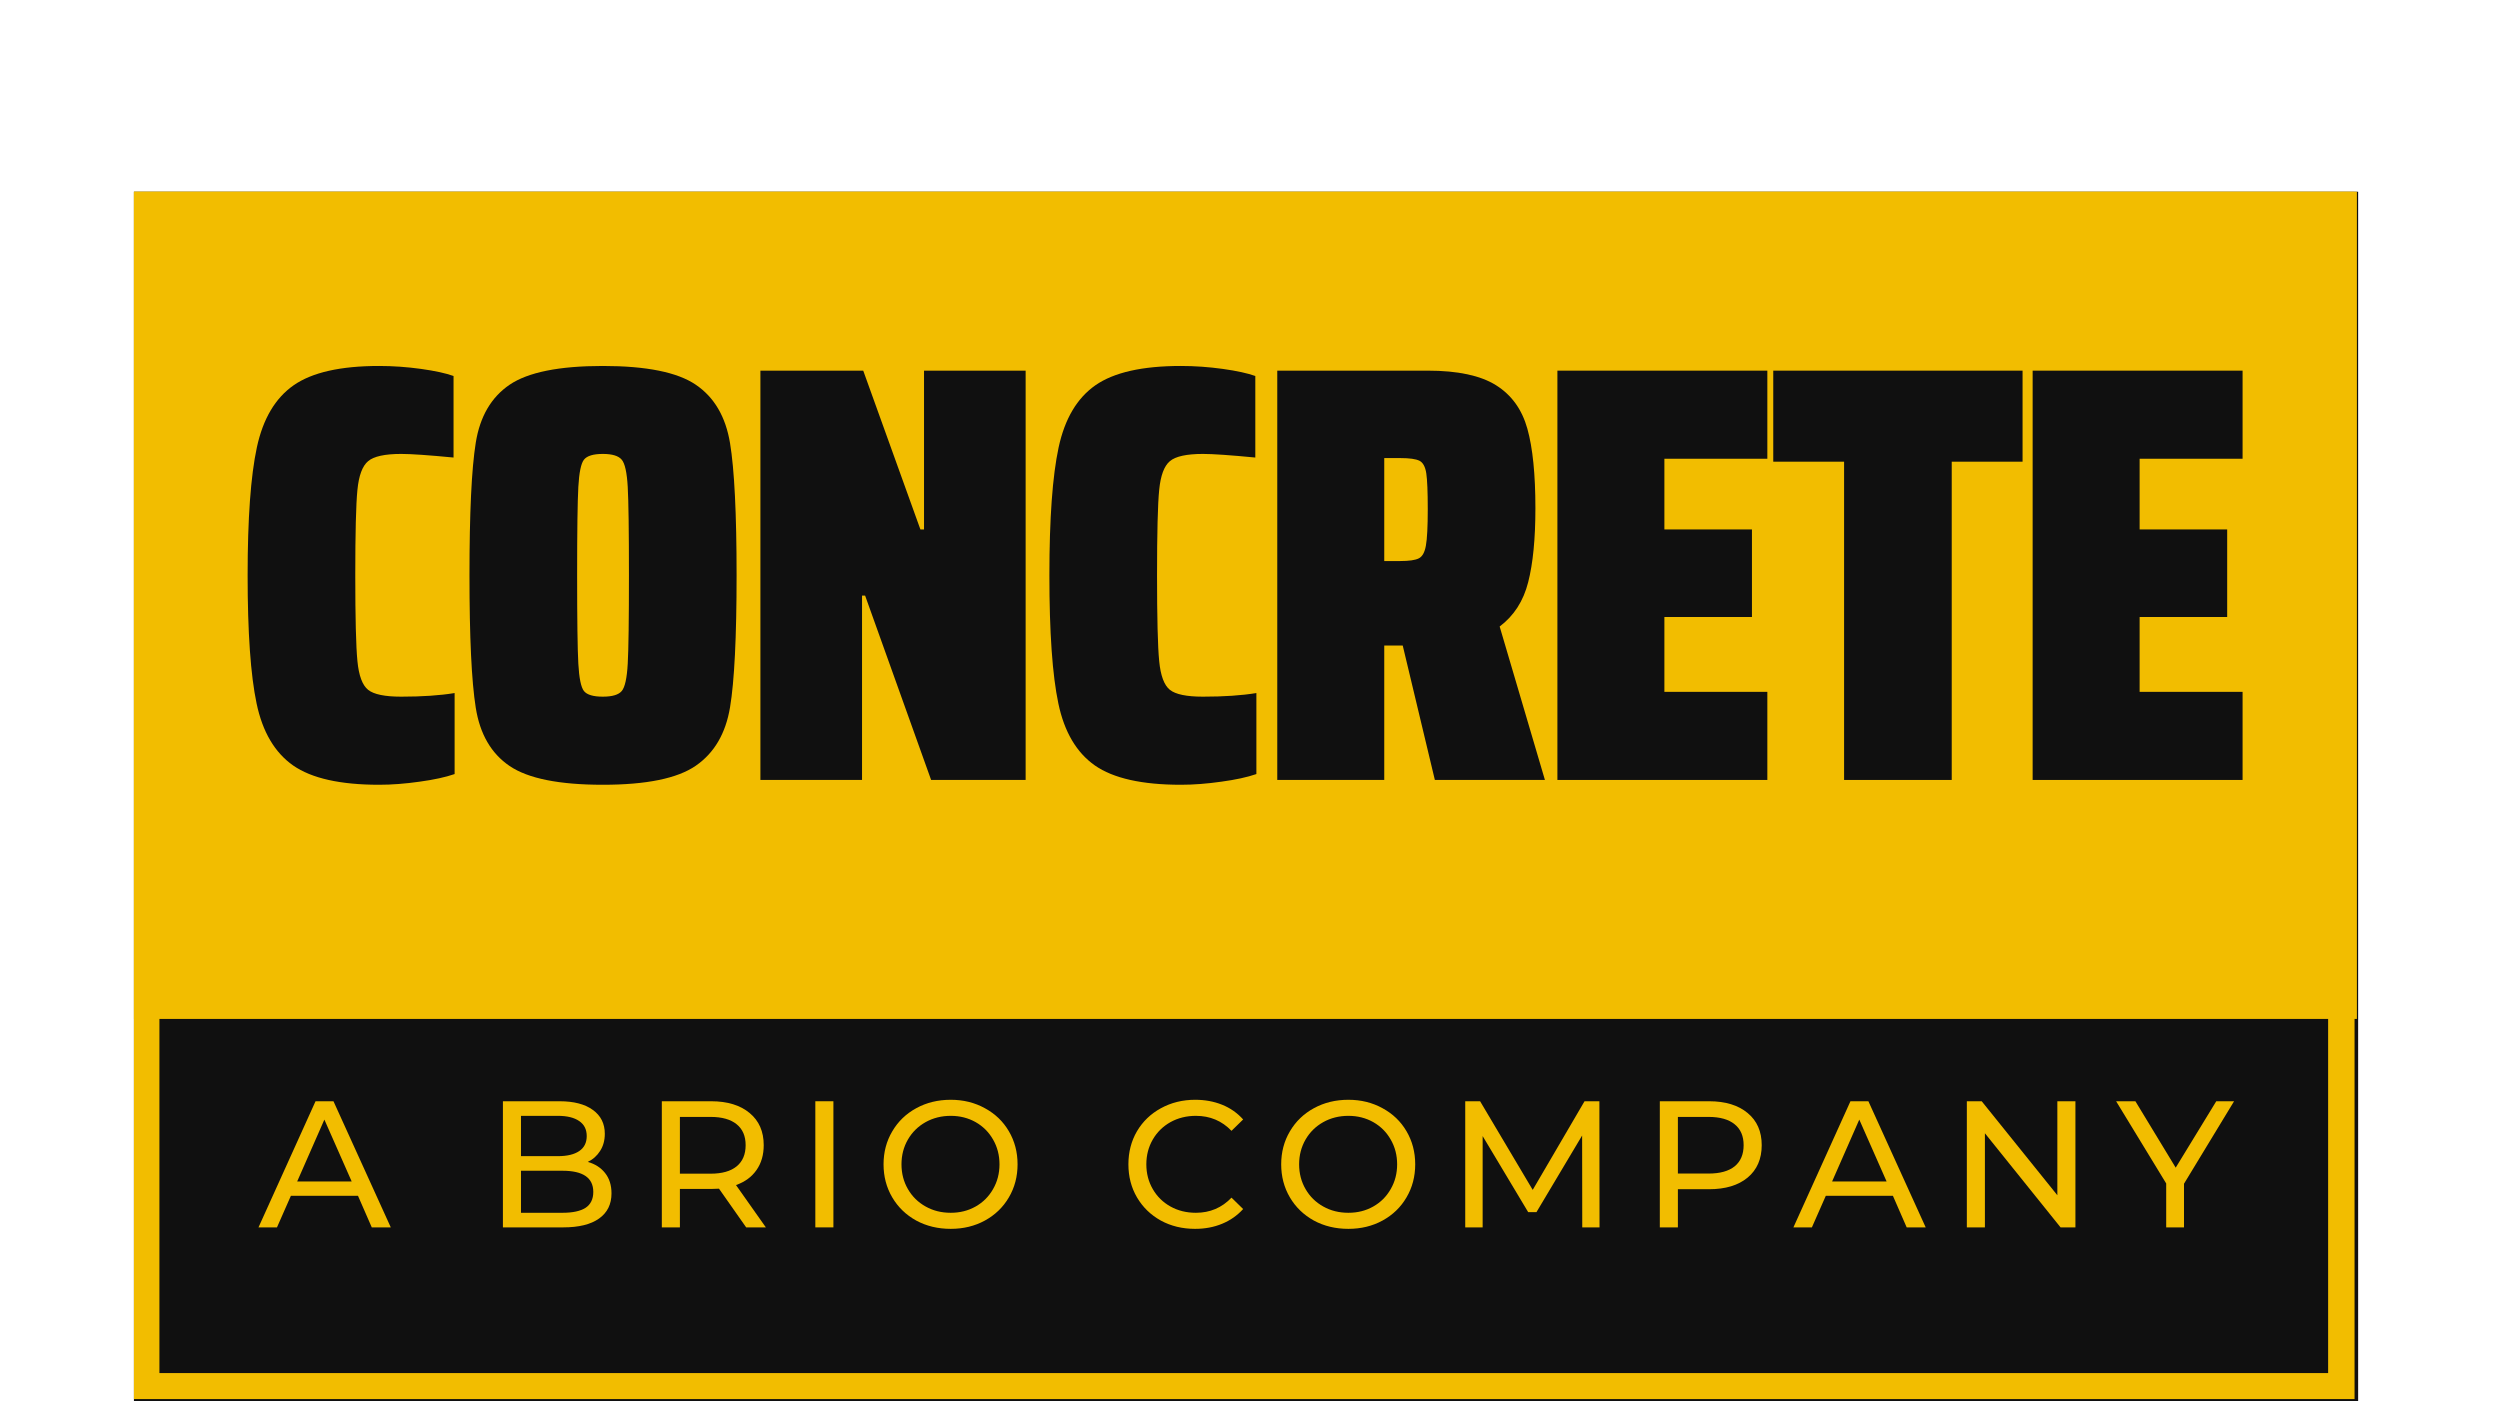
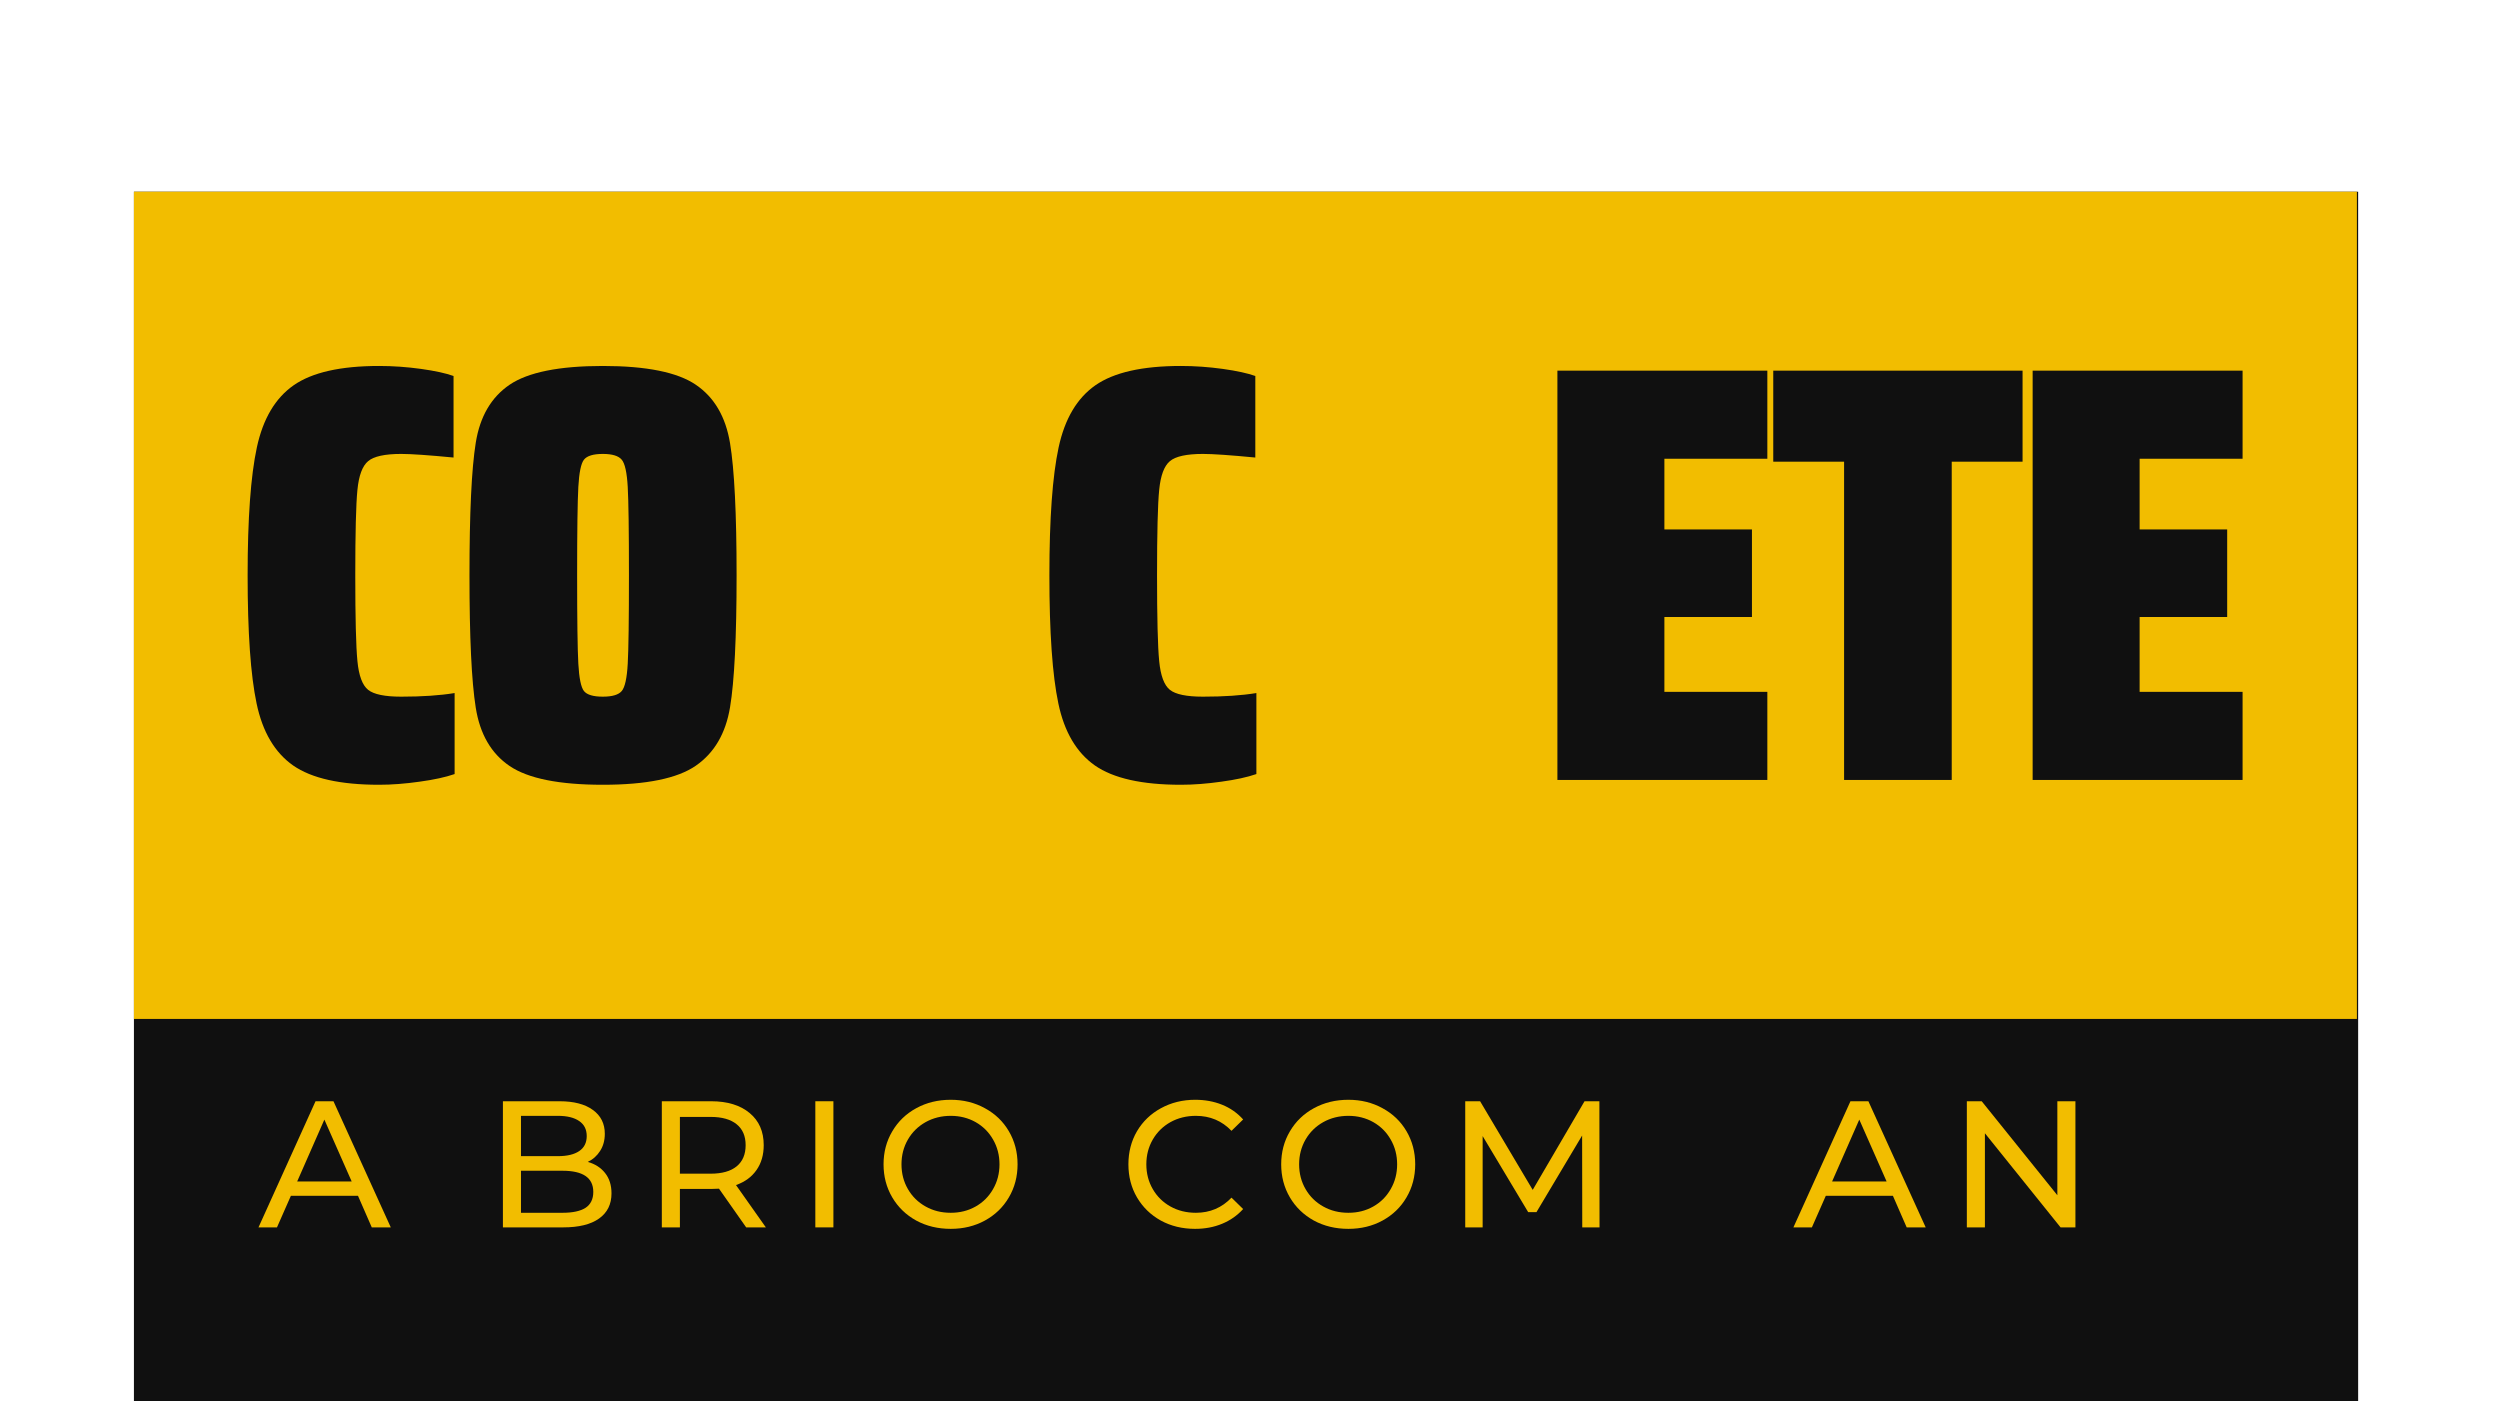
<svg xmlns="http://www.w3.org/2000/svg" width="389" zoomAndPan="magnify" viewBox="0 0 291.75 165" height="220" preserveAspectRatio="xMidYMid meet">
  <defs>
    <clipPath id="c1fbc93512">
      <path d="M 15.629 22.379 L 275.195 22.379 L 275.195 163.496 L 15.629 163.496 Z M 15.629 22.379 " />
    </clipPath>
    <clipPath id="627e976679">
-       <path d="M 15.629 22.383 L 274.777 22.383 L 274.777 163.273 L 15.629 163.273 Z M 15.629 22.383 " />
-     </clipPath>
+       </clipPath>
    <clipPath id="17743f9b8b">
      <path d="M 15.629 22.379 L 275.195 22.379 L 275.195 118.91 L 15.629 118.91 Z M 15.629 22.379 " />
    </clipPath>
  </defs>
  <g id="f2cc466732">
    <g clip-rule="nonzero" clip-path="url(#c1fbc93512)">
      <path style=" stroke:none;fill-rule:nonzero;fill:#101010;fill-opacity:1;" d="M 15.629 22.379 L 275.262 22.379 L 275.262 163.496 L 15.629 163.496 Z M 15.629 22.379 " />
    </g>
    <g clip-rule="nonzero" clip-path="url(#627e976679)">
      <path style="fill:none;stroke-width:8;stroke-linecap:butt;stroke-linejoin:miter;stroke:#f2bd00;stroke-opacity:1;stroke-miterlimit:4;" d="M 0.001 0.001 L 348.173 0.001 L 348.173 189.29 L 0.001 189.29 Z M 0.001 0.001 " transform="matrix(0.744,0,0,0.744,15.628,22.382)" />
    </g>
    <g clip-rule="nonzero" clip-path="url(#17743f9b8b)">
      <path style=" stroke:none;fill-rule:nonzero;fill:#f2bd00;fill-opacity:1;" d="M 15.629 22.379 L 275.051 22.379 L 275.051 118.91 L 15.629 118.91 Z M 15.629 22.379 " />
    </g>
    <g style="fill:#101010;fill-opacity:1;">
      <g transform="translate(26.82, 91.02)">
        <path style="stroke:none" d="M 26.234 -0.688 C 25.172 -0.32 23.805 -0.023 22.141 0.203 C 20.473 0.441 18.898 0.562 17.422 0.562 C 12.891 0.562 9.547 -0.188 7.391 -1.688 C 5.242 -3.195 3.82 -5.609 3.125 -8.922 C 2.426 -12.234 2.078 -17.219 2.078 -23.875 C 2.078 -30.5 2.438 -35.477 3.156 -38.812 C 3.875 -42.145 5.305 -44.562 7.453 -46.062 C 9.609 -47.562 12.93 -48.312 17.422 -48.312 C 19.047 -48.312 20.676 -48.195 22.312 -47.969 C 23.957 -47.738 25.223 -47.461 26.109 -47.141 L 26.109 -37.625 C 23.191 -37.906 21.156 -38.047 20 -38.047 C 18.094 -38.047 16.805 -37.766 16.141 -37.203 C 15.473 -36.648 15.055 -35.531 14.891 -33.844 C 14.723 -32.156 14.641 -28.832 14.641 -23.875 C 14.641 -18.926 14.723 -15.594 14.891 -13.875 C 15.055 -12.164 15.473 -11.047 16.141 -10.516 C 16.805 -9.984 18.094 -9.719 20 -9.719 C 22.445 -9.719 24.523 -9.859 26.234 -10.141 Z M 26.234 -0.688 " />
      </g>
    </g>
    <g style="fill:#101010;fill-opacity:1;">
      <g transform="translate(52.71, 91.02)">
        <path style="stroke:none" d="M 17.641 0.562 C 12.547 0.562 8.922 -0.164 6.766 -1.625 C 4.617 -3.082 3.301 -5.348 2.812 -8.422 C 2.32 -11.504 2.078 -16.656 2.078 -23.875 C 2.078 -31.145 2.32 -36.305 2.812 -39.359 C 3.301 -42.41 4.617 -44.664 6.766 -46.125 C 8.922 -47.582 12.547 -48.312 17.641 -48.312 C 22.723 -48.312 26.336 -47.582 28.484 -46.125 C 30.641 -44.664 31.973 -42.395 32.484 -39.312 C 32.992 -36.238 33.25 -31.094 33.25 -23.875 C 33.25 -16.656 32.992 -11.52 32.484 -8.469 C 31.973 -5.414 30.641 -3.145 28.484 -1.656 C 26.336 -0.176 22.723 0.562 17.641 0.562 Z M 17.641 -9.719 C 18.742 -9.719 19.477 -9.938 19.844 -10.375 C 20.219 -10.812 20.453 -11.875 20.547 -13.562 C 20.641 -15.258 20.688 -18.695 20.688 -23.875 C 20.688 -29.062 20.641 -32.5 20.547 -34.188 C 20.453 -35.875 20.219 -36.938 19.844 -37.375 C 19.477 -37.82 18.742 -38.047 17.641 -38.047 C 16.523 -38.047 15.789 -37.82 15.438 -37.375 C 15.094 -36.938 14.875 -35.875 14.781 -34.188 C 14.688 -32.5 14.641 -29.062 14.641 -23.875 C 14.641 -18.695 14.688 -15.258 14.781 -13.562 C 14.875 -11.875 15.094 -10.812 15.438 -10.375 C 15.789 -9.938 16.523 -9.719 17.641 -9.719 Z M 17.641 -9.719 " />
      </g>
    </g>
    <g style="fill:#101010;fill-opacity:1;">
      <g transform="translate(85.958, 91.02)">
-         <path style="stroke:none" d="M 22.703 0 L 15 -21.516 L 14.641 -21.516 L 14.641 0 L 2.781 0 L 2.781 -47.766 L 14.781 -47.766 L 21.453 -29.234 L 21.875 -29.234 L 21.875 -47.766 L 33.734 -47.766 L 33.734 0 Z M 22.703 0 " />
-       </g>
+         </g>
    </g>
    <g style="fill:#101010;fill-opacity:1;">
      <g transform="translate(120.386, 91.02)">
        <path style="stroke:none" d="M 26.234 -0.688 C 25.172 -0.32 23.805 -0.023 22.141 0.203 C 20.473 0.441 18.898 0.562 17.422 0.562 C 12.891 0.562 9.547 -0.188 7.391 -1.688 C 5.242 -3.195 3.82 -5.609 3.125 -8.922 C 2.426 -12.234 2.078 -17.219 2.078 -23.875 C 2.078 -30.5 2.438 -35.477 3.156 -38.812 C 3.875 -42.145 5.305 -44.562 7.453 -46.062 C 9.609 -47.562 12.93 -48.312 17.422 -48.312 C 19.047 -48.312 20.676 -48.195 22.312 -47.969 C 23.957 -47.738 25.223 -47.461 26.109 -47.141 L 26.109 -37.625 C 23.191 -37.906 21.156 -38.047 20 -38.047 C 18.094 -38.047 16.805 -37.766 16.141 -37.203 C 15.473 -36.648 15.055 -35.531 14.891 -33.844 C 14.723 -32.156 14.641 -28.832 14.641 -23.875 C 14.641 -18.926 14.723 -15.594 14.891 -13.875 C 15.055 -12.164 15.473 -11.047 16.141 -10.516 C 16.805 -9.984 18.094 -9.719 20 -9.719 C 22.445 -9.719 24.523 -9.859 26.234 -10.141 Z M 26.234 -0.688 " />
      </g>
    </g>
    <g style="fill:#101010;fill-opacity:1;">
      <g transform="translate(146.276, 91.02)">
-         <path style="stroke:none" d="M 21.172 0 L 17.422 -15.688 L 15.266 -15.688 L 15.266 0 L 2.781 0 L 2.781 -47.766 L 20.344 -47.766 C 23.852 -47.766 26.508 -47.195 28.312 -46.062 C 30.125 -44.926 31.344 -43.234 31.969 -40.984 C 32.594 -38.742 32.906 -35.656 32.906 -31.719 C 32.906 -28.156 32.625 -25.273 32.062 -23.078 C 31.508 -20.879 30.398 -19.156 28.734 -17.906 L 34.016 0 Z M 15.266 -25.547 L 17.141 -25.547 C 18.16 -25.547 18.879 -25.648 19.297 -25.859 C 19.711 -26.066 19.988 -26.562 20.125 -27.344 C 20.27 -28.133 20.344 -29.551 20.344 -31.594 C 20.344 -33.625 20.285 -35.02 20.172 -35.781 C 20.055 -36.551 19.789 -37.039 19.375 -37.25 C 18.957 -37.457 18.211 -37.562 17.141 -37.562 L 15.266 -37.562 Z M 15.266 -25.547 " />
-       </g>
+         </g>
    </g>
    <g style="fill:#101010;fill-opacity:1;">
      <g transform="translate(178.968, 91.02)">
        <path style="stroke:none" d="M 2.781 0 L 2.781 -47.766 L 27.281 -47.766 L 27.281 -37.484 L 15.266 -37.484 L 15.266 -29.234 L 25.484 -29.234 L 25.484 -19.016 L 15.266 -19.016 L 15.266 -10.281 L 27.281 -10.281 L 27.281 0 Z M 2.781 0 " />
      </g>
    </g>
    <g style="fill:#101010;fill-opacity:1;">
      <g transform="translate(206.455, 91.02)">
        <path style="stroke:none" d="M 8.75 0 L 8.75 -37.141 L 0.484 -37.141 L 0.484 -47.766 L 29.578 -47.766 L 29.578 -37.141 L 21.312 -37.141 L 21.312 0 Z M 8.75 0 " />
      </g>
    </g>
    <g style="fill:#101010;fill-opacity:1;">
      <g transform="translate(234.428, 91.02)">
        <path style="stroke:none" d="M 2.781 0 L 2.781 -47.766 L 27.281 -47.766 L 27.281 -37.484 L 15.266 -37.484 L 15.266 -29.234 L 25.484 -29.234 L 25.484 -19.016 L 15.266 -19.016 L 15.266 -10.281 L 27.281 -10.281 L 27.281 0 Z M 2.781 0 " />
      </g>
    </g>
    <g style="fill:#f2bd00;fill-opacity:1;">
      <g transform="translate(30.182, 143.235)">
        <path style="stroke:none" d="M 11.594 -3.688 L 3.766 -3.688 L 2.141 0 L -0.016 0 L 6.641 -14.719 L 8.734 -14.719 L 15.422 0 L 13.203 0 Z M 10.859 -5.359 L 7.672 -12.578 L 4.5 -5.359 Z M 10.859 -5.359 " />
      </g>
    </g>
    <g style="fill:#f2bd00;fill-opacity:1;">
      <g transform="translate(48.201, 143.235)">
        <path style="stroke:none" d="" />
      </g>
    </g>
    <g style="fill:#f2bd00;fill-opacity:1;">
      <g transform="translate(56.487, 143.235)">
        <path style="stroke:none" d="M 12.109 -7.641 C 12.961 -7.398 13.633 -6.969 14.125 -6.344 C 14.625 -5.719 14.875 -4.926 14.875 -3.969 C 14.875 -2.695 14.391 -1.719 13.422 -1.031 C 12.461 -0.344 11.066 0 9.234 0 L 2.203 0 L 2.203 -14.719 L 8.812 -14.719 C 10.488 -14.719 11.785 -14.379 12.703 -13.703 C 13.629 -13.035 14.094 -12.109 14.094 -10.922 C 14.094 -10.148 13.91 -9.484 13.547 -8.922 C 13.191 -8.359 12.711 -7.93 12.109 -7.641 Z M 4.312 -13.016 L 4.312 -8.312 L 8.625 -8.312 C 9.695 -8.312 10.523 -8.508 11.109 -8.906 C 11.691 -9.301 11.984 -9.883 11.984 -10.656 C 11.984 -11.426 11.691 -12.008 11.109 -12.406 C 10.523 -12.812 9.695 -13.016 8.625 -13.016 Z M 9.156 -1.703 C 10.344 -1.703 11.238 -1.895 11.844 -2.281 C 12.445 -2.676 12.75 -3.297 12.75 -4.141 C 12.75 -5.785 11.551 -6.609 9.156 -6.609 L 4.312 -6.609 L 4.312 -1.703 Z M 9.156 -1.703 " />
      </g>
    </g>
    <g style="fill:#f2bd00;fill-opacity:1;">
      <g transform="translate(75.032, 143.235)">
        <path style="stroke:none" d="M 12.047 0 L 8.875 -4.516 C 8.477 -4.492 8.172 -4.484 7.953 -4.484 L 4.312 -4.484 L 4.312 0 L 2.203 0 L 2.203 -14.719 L 7.953 -14.719 C 9.859 -14.719 11.359 -14.258 12.453 -13.344 C 13.547 -12.438 14.094 -11.188 14.094 -9.594 C 14.094 -8.457 13.812 -7.488 13.25 -6.688 C 12.688 -5.883 11.891 -5.301 10.859 -4.938 L 14.344 0 Z M 7.891 -6.266 C 9.223 -6.266 10.238 -6.551 10.938 -7.125 C 11.633 -7.695 11.984 -8.52 11.984 -9.594 C 11.984 -10.656 11.633 -11.469 10.938 -12.031 C 10.238 -12.602 9.223 -12.891 7.891 -12.891 L 4.312 -12.891 L 4.312 -6.266 Z M 7.891 -6.266 " />
      </g>
    </g>
    <g style="fill:#f2bd00;fill-opacity:1;">
      <g transform="translate(92.946, 143.235)">
        <path style="stroke:none" d="M 2.203 -14.719 L 4.312 -14.719 L 4.312 0 L 2.203 0 Z M 2.203 -14.719 " />
      </g>
    </g>
    <g style="fill:#f2bd00;fill-opacity:1;">
      <g transform="translate(102.094, 143.235)">
        <path style="stroke:none" d="M 8.859 0.172 C 7.367 0.172 6.023 -0.148 4.828 -0.797 C 3.641 -1.453 2.707 -2.352 2.031 -3.5 C 1.352 -4.656 1.016 -5.941 1.016 -7.359 C 1.016 -8.773 1.352 -10.055 2.031 -11.203 C 2.707 -12.359 3.641 -13.258 4.828 -13.906 C 6.023 -14.562 7.367 -14.891 8.859 -14.891 C 10.328 -14.891 11.656 -14.562 12.844 -13.906 C 14.039 -13.258 14.973 -12.363 15.641 -11.219 C 16.316 -10.07 16.656 -8.785 16.656 -7.359 C 16.656 -5.93 16.316 -4.645 15.641 -3.5 C 14.973 -2.352 14.039 -1.453 12.844 -0.797 C 11.656 -0.148 10.328 0.172 8.859 0.172 Z M 8.859 -1.703 C 9.93 -1.703 10.898 -1.945 11.766 -2.438 C 12.629 -2.926 13.305 -3.602 13.797 -4.469 C 14.297 -5.332 14.547 -6.297 14.547 -7.359 C 14.547 -8.422 14.297 -9.383 13.797 -10.25 C 13.305 -11.113 12.629 -11.789 11.766 -12.281 C 10.898 -12.77 9.93 -13.016 8.859 -13.016 C 7.773 -13.016 6.797 -12.77 5.922 -12.281 C 5.047 -11.789 4.359 -11.113 3.859 -10.25 C 3.359 -9.383 3.109 -8.422 3.109 -7.359 C 3.109 -6.297 3.359 -5.332 3.859 -4.469 C 4.359 -3.602 5.047 -2.926 5.922 -2.438 C 6.797 -1.945 7.773 -1.703 8.859 -1.703 Z M 8.859 -1.703 " />
      </g>
    </g>
    <g style="fill:#f2bd00;fill-opacity:1;">
      <g transform="translate(122.384, 143.235)">
        <path style="stroke:none" d="" />
      </g>
    </g>
    <g style="fill:#f2bd00;fill-opacity:1;">
      <g transform="translate(130.669, 143.235)">
        <path style="stroke:none" d="M 8.797 0.172 C 7.316 0.172 5.984 -0.148 4.797 -0.797 C 3.617 -1.453 2.691 -2.352 2.016 -3.5 C 1.348 -4.645 1.016 -5.93 1.016 -7.359 C 1.016 -8.785 1.348 -10.07 2.016 -11.219 C 2.691 -12.363 3.625 -13.258 4.812 -13.906 C 6.008 -14.562 7.344 -14.891 8.812 -14.891 C 9.957 -14.891 11.004 -14.695 11.953 -14.312 C 12.91 -13.926 13.727 -13.352 14.406 -12.594 L 13.047 -11.266 C 11.93 -12.43 10.547 -13.016 8.891 -13.016 C 7.797 -13.016 6.805 -12.77 5.922 -12.281 C 5.047 -11.789 4.359 -11.113 3.859 -10.25 C 3.359 -9.383 3.109 -8.422 3.109 -7.359 C 3.109 -6.297 3.359 -5.332 3.859 -4.469 C 4.359 -3.602 5.047 -2.926 5.922 -2.438 C 6.805 -1.945 7.797 -1.703 8.891 -1.703 C 10.535 -1.703 11.922 -2.289 13.047 -3.469 L 14.406 -2.141 C 13.727 -1.391 12.91 -0.816 11.953 -0.422 C 10.992 -0.023 9.941 0.172 8.797 0.172 Z M 8.797 0.172 " />
      </g>
    </g>
    <g style="fill:#f2bd00;fill-opacity:1;">
      <g transform="translate(148.499, 143.235)">
        <path style="stroke:none" d="M 8.859 0.172 C 7.367 0.172 6.023 -0.148 4.828 -0.797 C 3.641 -1.453 2.707 -2.352 2.031 -3.5 C 1.352 -4.656 1.016 -5.941 1.016 -7.359 C 1.016 -8.773 1.352 -10.055 2.031 -11.203 C 2.707 -12.359 3.641 -13.258 4.828 -13.906 C 6.023 -14.562 7.367 -14.891 8.859 -14.891 C 10.328 -14.891 11.656 -14.562 12.844 -13.906 C 14.039 -13.258 14.973 -12.363 15.641 -11.219 C 16.316 -10.07 16.656 -8.785 16.656 -7.359 C 16.656 -5.93 16.316 -4.645 15.641 -3.5 C 14.973 -2.352 14.039 -1.453 12.844 -0.797 C 11.656 -0.148 10.328 0.172 8.859 0.172 Z M 8.859 -1.703 C 9.93 -1.703 10.898 -1.945 11.766 -2.438 C 12.629 -2.926 13.305 -3.602 13.797 -4.469 C 14.297 -5.332 14.547 -6.297 14.547 -7.359 C 14.547 -8.422 14.297 -9.383 13.797 -10.25 C 13.305 -11.113 12.629 -11.789 11.766 -12.281 C 10.898 -12.77 9.93 -13.016 8.859 -13.016 C 7.773 -13.016 6.797 -12.77 5.922 -12.281 C 5.047 -11.789 4.359 -11.113 3.859 -10.25 C 3.359 -9.383 3.109 -8.422 3.109 -7.359 C 3.109 -6.297 3.359 -5.332 3.859 -4.469 C 4.359 -3.602 5.047 -2.926 5.922 -2.438 C 6.797 -1.945 7.773 -1.703 8.859 -1.703 Z M 8.859 -1.703 " />
      </g>
    </g>
    <g style="fill:#f2bd00;fill-opacity:1;">
      <g transform="translate(168.79, 143.235)">
        <path style="stroke:none" d="M 15.859 0 L 15.844 -10.719 L 10.516 -1.781 L 9.547 -1.781 L 4.234 -10.656 L 4.234 0 L 2.203 0 L 2.203 -14.719 L 3.938 -14.719 L 10.078 -4.375 L 16.125 -14.719 L 17.859 -14.719 L 17.875 0 Z M 15.859 0 " />
      </g>
    </g>
    <g style="fill:#f2bd00;fill-opacity:1;">
      <g transform="translate(191.498, 143.235)">
-         <path style="stroke:none" d="M 7.953 -14.719 C 9.859 -14.719 11.359 -14.258 12.453 -13.344 C 13.547 -12.438 14.094 -11.188 14.094 -9.594 C 14.094 -7.988 13.547 -6.727 12.453 -5.812 C 11.359 -4.906 9.859 -4.453 7.953 -4.453 L 4.312 -4.453 L 4.312 0 L 2.203 0 L 2.203 -14.719 Z M 7.891 -6.281 C 9.223 -6.281 10.238 -6.562 10.938 -7.125 C 11.633 -7.695 11.984 -8.52 11.984 -9.594 C 11.984 -10.656 11.633 -11.469 10.938 -12.031 C 10.238 -12.602 9.223 -12.891 7.891 -12.891 L 4.312 -12.891 L 4.312 -6.281 Z M 7.891 -6.281 " />
-       </g>
+         </g>
    </g>
    <g style="fill:#f2bd00;fill-opacity:1;">
      <g transform="translate(209.307, 143.235)">
        <path style="stroke:none" d="M 11.594 -3.688 L 3.766 -3.688 L 2.141 0 L -0.016 0 L 6.641 -14.719 L 8.734 -14.719 L 15.422 0 L 13.203 0 Z M 10.859 -5.359 L 7.672 -12.578 L 4.5 -5.359 Z M 10.859 -5.359 " />
      </g>
    </g>
    <g style="fill:#f2bd00;fill-opacity:1;">
      <g transform="translate(227.327, 143.235)">
        <path style="stroke:none" d="M 14.875 -14.719 L 14.875 0 L 13.141 0 L 4.312 -10.984 L 4.312 0 L 2.203 0 L 2.203 -14.719 L 3.938 -14.719 L 12.766 -3.75 L 12.766 -14.719 Z M 14.875 -14.719 " />
      </g>
    </g>
    <g style="fill:#f2bd00;fill-opacity:1;">
      <g transform="translate(247.029, 143.235)">
-         <path style="stroke:none" d="M 7.844 -5.094 L 7.844 0 L 5.766 0 L 5.766 -5.125 L -0.078 -14.719 L 2.172 -14.719 L 6.875 -6.969 L 11.609 -14.719 L 13.688 -14.719 Z M 7.844 -5.094 " />
-       </g>
+         </g>
    </g>
  </g>
</svg>